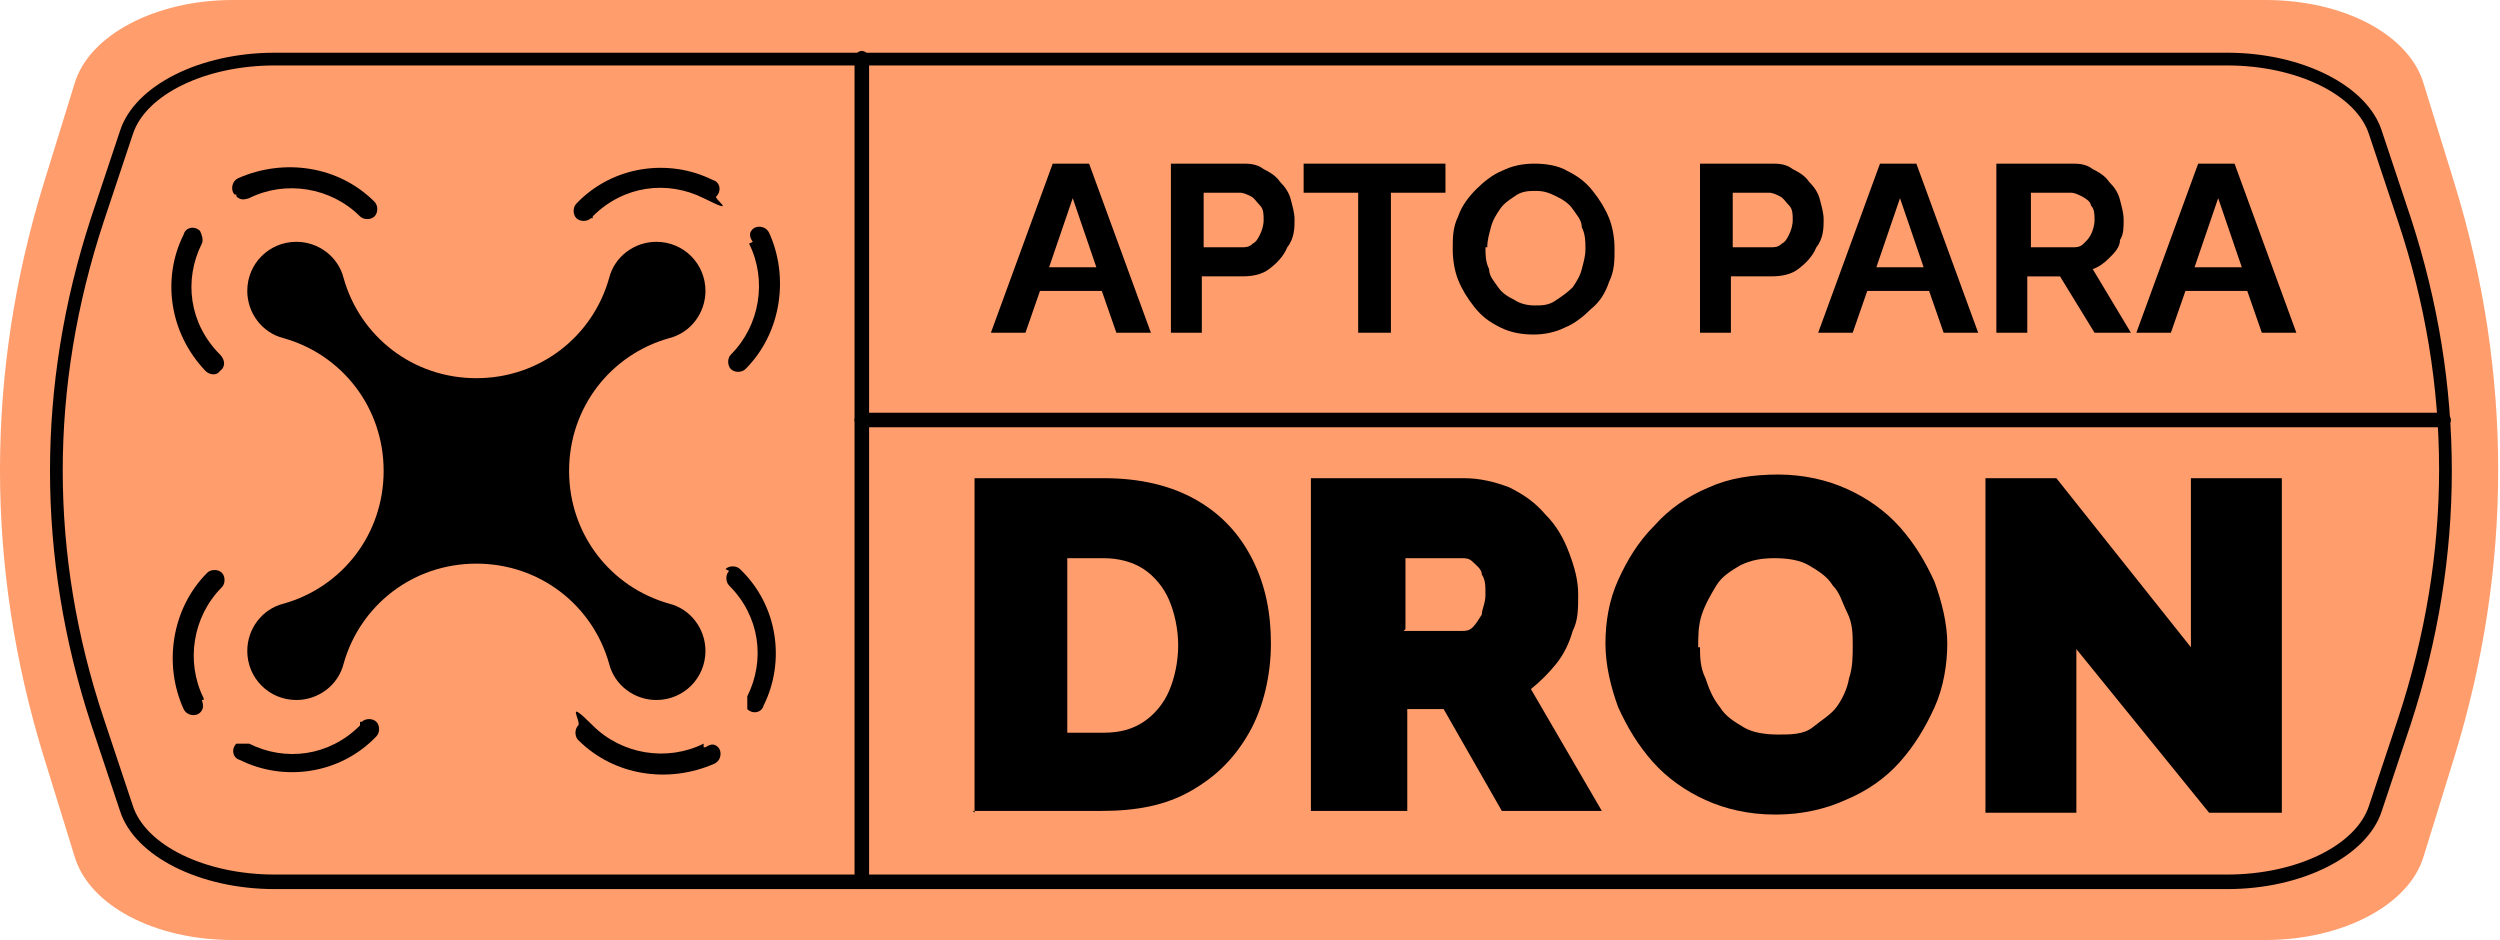
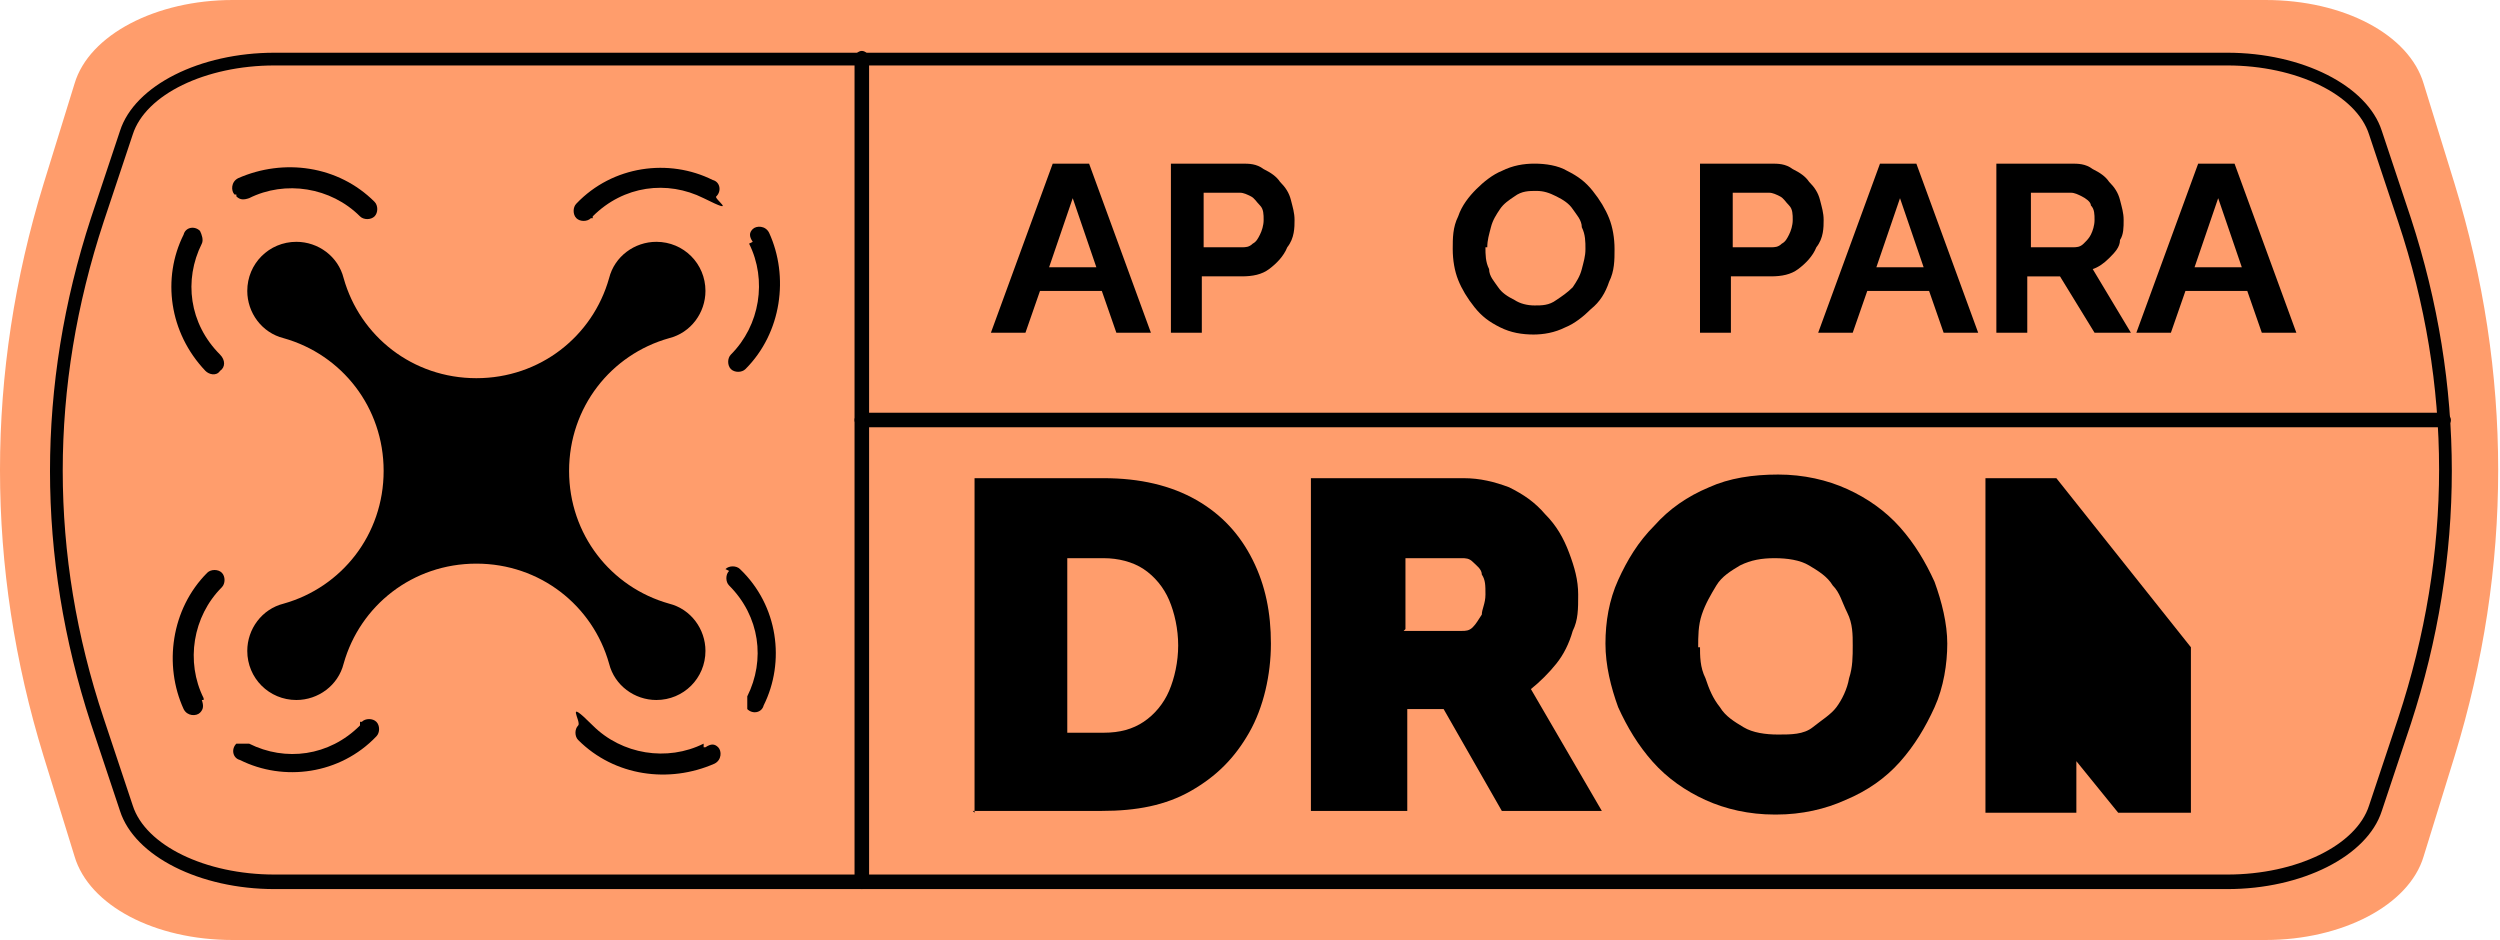
<svg xmlns="http://www.w3.org/2000/svg" id="Capa_5" version="1.1" viewBox="0 0 137.5 51.7">
  <defs>
    <style>
      .st0 {
        fill: #010101;
      }

      .st1 {
        fill: #ff9d6c;
      }
    </style>
  </defs>
  <path class="st1" d="M4.1,47.1l-1.7-5.5c-3.2-10.4-3.2-21.1,0-31.5l1.7-5.5C4.9,1.9,8.6,0,12.8,0h111.8C128.9,0,132.5,1.9,133.3,4.6l1.7,5.5c3.2,10.4,3.2,21.1,0,31.5l-1.7,5.5c-.8,2.7-4.5,4.6-8.7,4.6H12.8c-4.3,0-7.9-1.9-8.7-4.6" />
  <path class="st0" d="M122.5,48.9H15.1c-4.1,0-7.7-1.8-8.5-4.3l-1.6-4.8c-3-9.2-3-18.6,0-27.8l1.6-4.8c.8-2.5,4.4-4.3,8.5-4.3h107.4c4.1,0,7.7,1.8,8.5,4.3l1.6,4.8c3,9.2,3,18.6,0,27.8l-1.6,4.8c-.8,2.5-4.4,4.3-8.5,4.3ZM15.1,3.6c-3.8,0-7.1,1.6-7.8,3.8l-1.6,4.8c-3,9.1-3,18.3,0,27.3l1.6,4.8h0c.7,2.2,4,3.8,7.8,3.8h107.4c3.8,0,7.1-1.6,7.8-3.8l1.6-4.8c3-9.1,3-18.3,0-27.3l-1.6-4.8c-.7-2.2-4-3.8-7.8-3.8,0,0-107.4,0-107.4,0Z" />
  <path class="st0" d="M134.3,23.5H47.4c-.2,0-.4-.2-.4-.4s.2-.4.4-.4h87c.2,0,.4.2.4.4s-.2.4-.4.4h0Z" />
  <path class="st0" d="M47.4,48.9c-.2,0-.4-.2-.4-.4V3.2c0-.2.2-.4.4-.4s.4.2.4.4v45.3c0,.2-.2.4-.4.4Z" />
  <g>
    <path d="M36.8,18.6c1.2-.3,2-1.4,2-2.6h0c0-1.5-1.2-2.7-2.7-2.7h0c-1.2,0-2.3.8-2.6,2-.9,3.2-3.8,5.5-7.3,5.5s-6.4-2.3-7.3-5.5c-.3-1.2-1.4-2-2.6-2h0c-1.5,0-2.7,1.2-2.7,2.7h0c0,1.2.8,2.3,2,2.6,3.2.9,5.5,3.8,5.5,7.3s-2.3,6.4-5.5,7.3c-1.2.3-2,1.4-2,2.6h0c0,1.5,1.2,2.7,2.7,2.7h0c1.2,0,2.3-.8,2.6-2,.9-3.2,3.8-5.5,7.3-5.5s6.4,2.3,7.3,5.5c.3,1.2,1.4,2,2.6,2h0c1.5,0,2.7-1.2,2.7-2.7h0c0-1.2-.8-2.3-2-2.6-3.2-.9-5.5-3.8-5.5-7.3s2.3-6.4,5.5-7.3Z" />
    <g>
      <path d="M13,10.8h0c.2.2.4.2.7.1,2-1,4.5-.6,6.1,1,.2.2.6.2.8,0,.2-.2.2-.6,0-.8-2-2-5-2.4-7.5-1.3-.4.2-.4.7-.2.9h.1Z" />
      <path d="M10.1,12.9c-1.2,2.4-.8,5.4,1.2,7.5.2.2.6.3.8,0,.3-.2.3-.6,0-.9-1.7-1.7-2-4.1-1-6.1.1-.2,0-.5-.1-.7h0c-.3-.3-.8-.2-.9.2Z" />
    </g>
    <g>
      <path d="M38.7,40.9c-2,1-4.5.6-6.1-1s-.6-.2-.8,0-.2.6,0,.8c2,2,5,2.4,7.5,1.3.4-.2.4-.7.2-.9h0c-.2-.2-.4-.2-.7,0h-.1Z" />
      <path d="M40.1,31.4c-.2.2-.2.6,0,.8,1.7,1.7,2,4.1,1,6.1,0,.2,0,.5,0,.7h0c.3.3.8.2.9-.2,1.2-2.4.8-5.5-1.3-7.5-.2-.2-.6-.2-.8,0h0Z" />
    </g>
    <g>
      <path d="M41.2,13.4c1,2,.6,4.5-1,6.1-.2.2-.2.6,0,.8.2.2.6.2.8,0,2-2,2.4-5.1,1.3-7.5-.2-.4-.7-.4-.9-.2h0c-.2.2-.2.4,0,.7h0Z" />
      <path d="M32.6,11.9c1.7-1.7,4.1-2,6.1-1s.5,0,.7-.1h0c.3-.3.2-.8-.2-.9-2.4-1.2-5.5-.8-7.5,1.3-.2.2-.2.6,0,.8s.6.2.8,0h.1Z" />
    </g>
    <g>
      <path d="M19.8,39.9c-1.7,1.7-4.1,2-6.1,1-.2,0-.5,0-.7,0h0c-.3.3-.2.8.2.9,2.4,1.2,5.5.8,7.5-1.3.2-.2.2-.6,0-.8s-.6-.2-.8,0h-.1Z" />
      <path d="M11.2,38.4c-1-2-.6-4.5,1-6.1.2-.2.2-.6,0-.8-.2-.2-.6-.2-.8,0-2,2-2.4,5.1-1.3,7.5.2.4.7.4.9.2h0c.2-.2.2-.4.1-.7h.1Z" />
    </g>
  </g>
  <g>
    <path d="M53.6,44.7v-18.4h7.1c2,0,3.7.4,5.1,1.2,1.4.8,2.4,1.9,3.1,3.3s1,2.9,1,4.6-.4,3.5-1.2,4.9c-.8,1.4-1.8,2.4-3.2,3.2-1.4.8-3,1.1-4.9,1.1h-7.1,0ZM64.8,35.5c0-.9-.2-1.8-.5-2.5s-.8-1.3-1.4-1.7c-.6-.4-1.4-.6-2.2-.6h-2v9.6h2c.9,0,1.6-.2,2.2-.6.6-.4,1.1-1,1.4-1.7s.5-1.6.5-2.5Z" />
    <path d="M72.1,44.7v-18.4h8.4c.9,0,1.7.2,2.5.5.8.4,1.4.8,2,1.5.6.6,1,1.3,1.3,2.1.3.8.5,1.5.5,2.3s0,1.4-.3,2c-.2.7-.5,1.3-.9,1.8s-.9,1-1.4,1.4l3.9,6.7h-5.5l-3.2-5.6h-2v5.6h-5.3ZM77.2,34.7h3.2c.2,0,.4,0,.6-.2s.3-.4.5-.7c0-.3.2-.6.2-1.1s0-.8-.2-1.1c0-.3-.3-.5-.5-.7s-.4-.2-.6-.2h-3.1v3.9h0Z" />
    <path d="M97.6,44.8c-1.4,0-2.7-.3-3.8-.8-1.1-.5-2.1-1.2-2.9-2.1s-1.4-1.9-1.9-3c-.4-1.1-.7-2.3-.7-3.5s.2-2.4.7-3.5c.5-1.1,1.1-2.1,2-3,.8-.9,1.8-1.6,3-2.1,1.1-.5,2.4-.7,3.8-.7s2.7.3,3.8.8c1.1.5,2.1,1.2,2.9,2.1s1.4,1.9,1.9,3c.4,1.1.7,2.3.7,3.4s-.2,2.4-.7,3.5-1.1,2.1-1.9,3-1.8,1.6-3,2.1c-1.1.5-2.4.8-3.8.8h0ZM93.5,35.5c0,.6,0,1.2.3,1.8.2.6.4,1.1.8,1.6.3.5.8.8,1.3,1.1s1.2.4,1.9.4,1.4,0,1.9-.4,1-.7,1.3-1.1.6-1,.7-1.6c.2-.6.2-1.2.2-1.8s0-1.2-.3-1.8-.4-1.1-.8-1.5c-.3-.5-.8-.8-1.3-1.1-.5-.3-1.2-.4-1.9-.4s-1.3.1-1.9.4c-.5.3-1,.6-1.3,1.1s-.6,1-.8,1.6-.2,1.2-.2,1.8h.1Z" />
-     <path d="M114.2,35.7v9h-5v-18.4h3.9l7.4,9.3v-9.3h5v18.4h-4s-7.3-9-7.3-9Z" />
+     <path d="M114.2,35.7v9h-5v-18.4h3.9l7.4,9.3v-9.3v18.4h-4s-7.3-9-7.3-9Z" />
  </g>
  <g>
    <path d="M58.1,9h1.8l3.4,9.3h-1.9l-.8-2.3h-3.4l-.8,2.3h-1.9l3.4-9.3h.2ZM60.3,14.7l-1.3-3.8-1.3,3.8h2.6Z" />
    <path d="M64.4,18.3v-9.3h3.9c.4,0,.8,0,1.2.3.4.2.7.4.9.7.3.3.5.6.6,1s.2.7.2,1.1,0,1-.4,1.5c-.2.5-.6.9-1,1.2s-.9.4-1.5.4h-2.2v3.1h-1.8.1ZM66.2,13.6h2.1c.2,0,.4,0,.6-.2.2-.1.3-.3.4-.5s.2-.5.2-.8,0-.6-.2-.8-.3-.4-.5-.5-.4-.2-.6-.2h-2v3Z" />
-     <path d="M79.5,10.6h-3v7.7h-1.8v-7.7h-3v-1.6h7.8v1.6Z" />
    <path d="M84.4,18.4c-.7,0-1.3-.1-1.9-.4s-1-.6-1.4-1.1-.7-1-.9-1.5-.3-1.1-.3-1.7,0-1.2.3-1.8c.2-.6.6-1.1,1-1.5s.9-.8,1.4-1c.6-.3,1.2-.4,1.8-.4s1.3.1,1.8.4c.6.3,1,.6,1.4,1.1s.7,1,.9,1.5.3,1.1.3,1.7,0,1.2-.3,1.8c-.2.6-.5,1.1-1,1.5-.4.4-.9.8-1.4,1-.6.3-1.2.4-1.8.4h0ZM81.7,13.6c0,.4,0,.8.2,1.2,0,.4.3.7.5,1s.5.5.9.7c.3.2.7.3,1.1.3s.8,0,1.2-.3c.3-.2.6-.4.9-.7.2-.3.4-.6.5-1s.2-.7.2-1.1,0-.8-.2-1.2c0-.4-.3-.7-.5-1s-.5-.5-.9-.7-.7-.3-1.1-.3-.8,0-1.2.3c-.3.2-.6.4-.8.7-.2.3-.4.6-.5,1s-.2.7-.2,1.1h0Z" />
    <path d="M93.5,18.3v-9.3h3.9c.4,0,.8,0,1.2.3.4.2.7.4.9.7.3.3.5.6.6,1s.2.7.2,1.1,0,1-.4,1.5c-.2.5-.6.9-1,1.2s-.9.4-1.5.4h-2.2v3.1h-1.8.1ZM95.3,13.6h2.1c.2,0,.4,0,.6-.2.2-.1.3-.3.4-.5s.2-.5.2-.8,0-.6-.2-.8-.3-.4-.5-.5-.4-.2-.6-.2h-2v3Z" />
    <path d="M103.6,9h1.8l3.4,9.3h-1.9l-.8-2.3h-3.4l-.8,2.3h-1.9l3.4-9.3h.2ZM105.8,14.7l-1.3-3.8-1.3,3.8h2.6Z" />
    <path d="M109.8,18.3v-9.3h4.1c.4,0,.8,0,1.2.3.4.2.7.4.9.7.3.3.5.6.6,1s.2.7.2,1.1,0,.8-.2,1.1c0,.4-.3.7-.6,1-.3.3-.6.5-.9.6l2.1,3.5h-2l-1.9-3.1h-1.8v3.1h-1.8.1ZM111.7,13.6h2.3c.2,0,.4,0,.6-.2s.3-.3.4-.5.2-.5.2-.8,0-.6-.2-.8c0-.2-.3-.4-.5-.5s-.4-.2-.6-.2h-2.2s0,3,0,3Z" />
    <path d="M121.1,9h1.8l3.4,9.3h-1.9l-.8-2.3h-3.4l-.8,2.3h-1.9l3.4-9.3h.2ZM123.3,14.7l-1.3-3.8-1.3,3.8h2.6Z" />
  </g>
</svg>